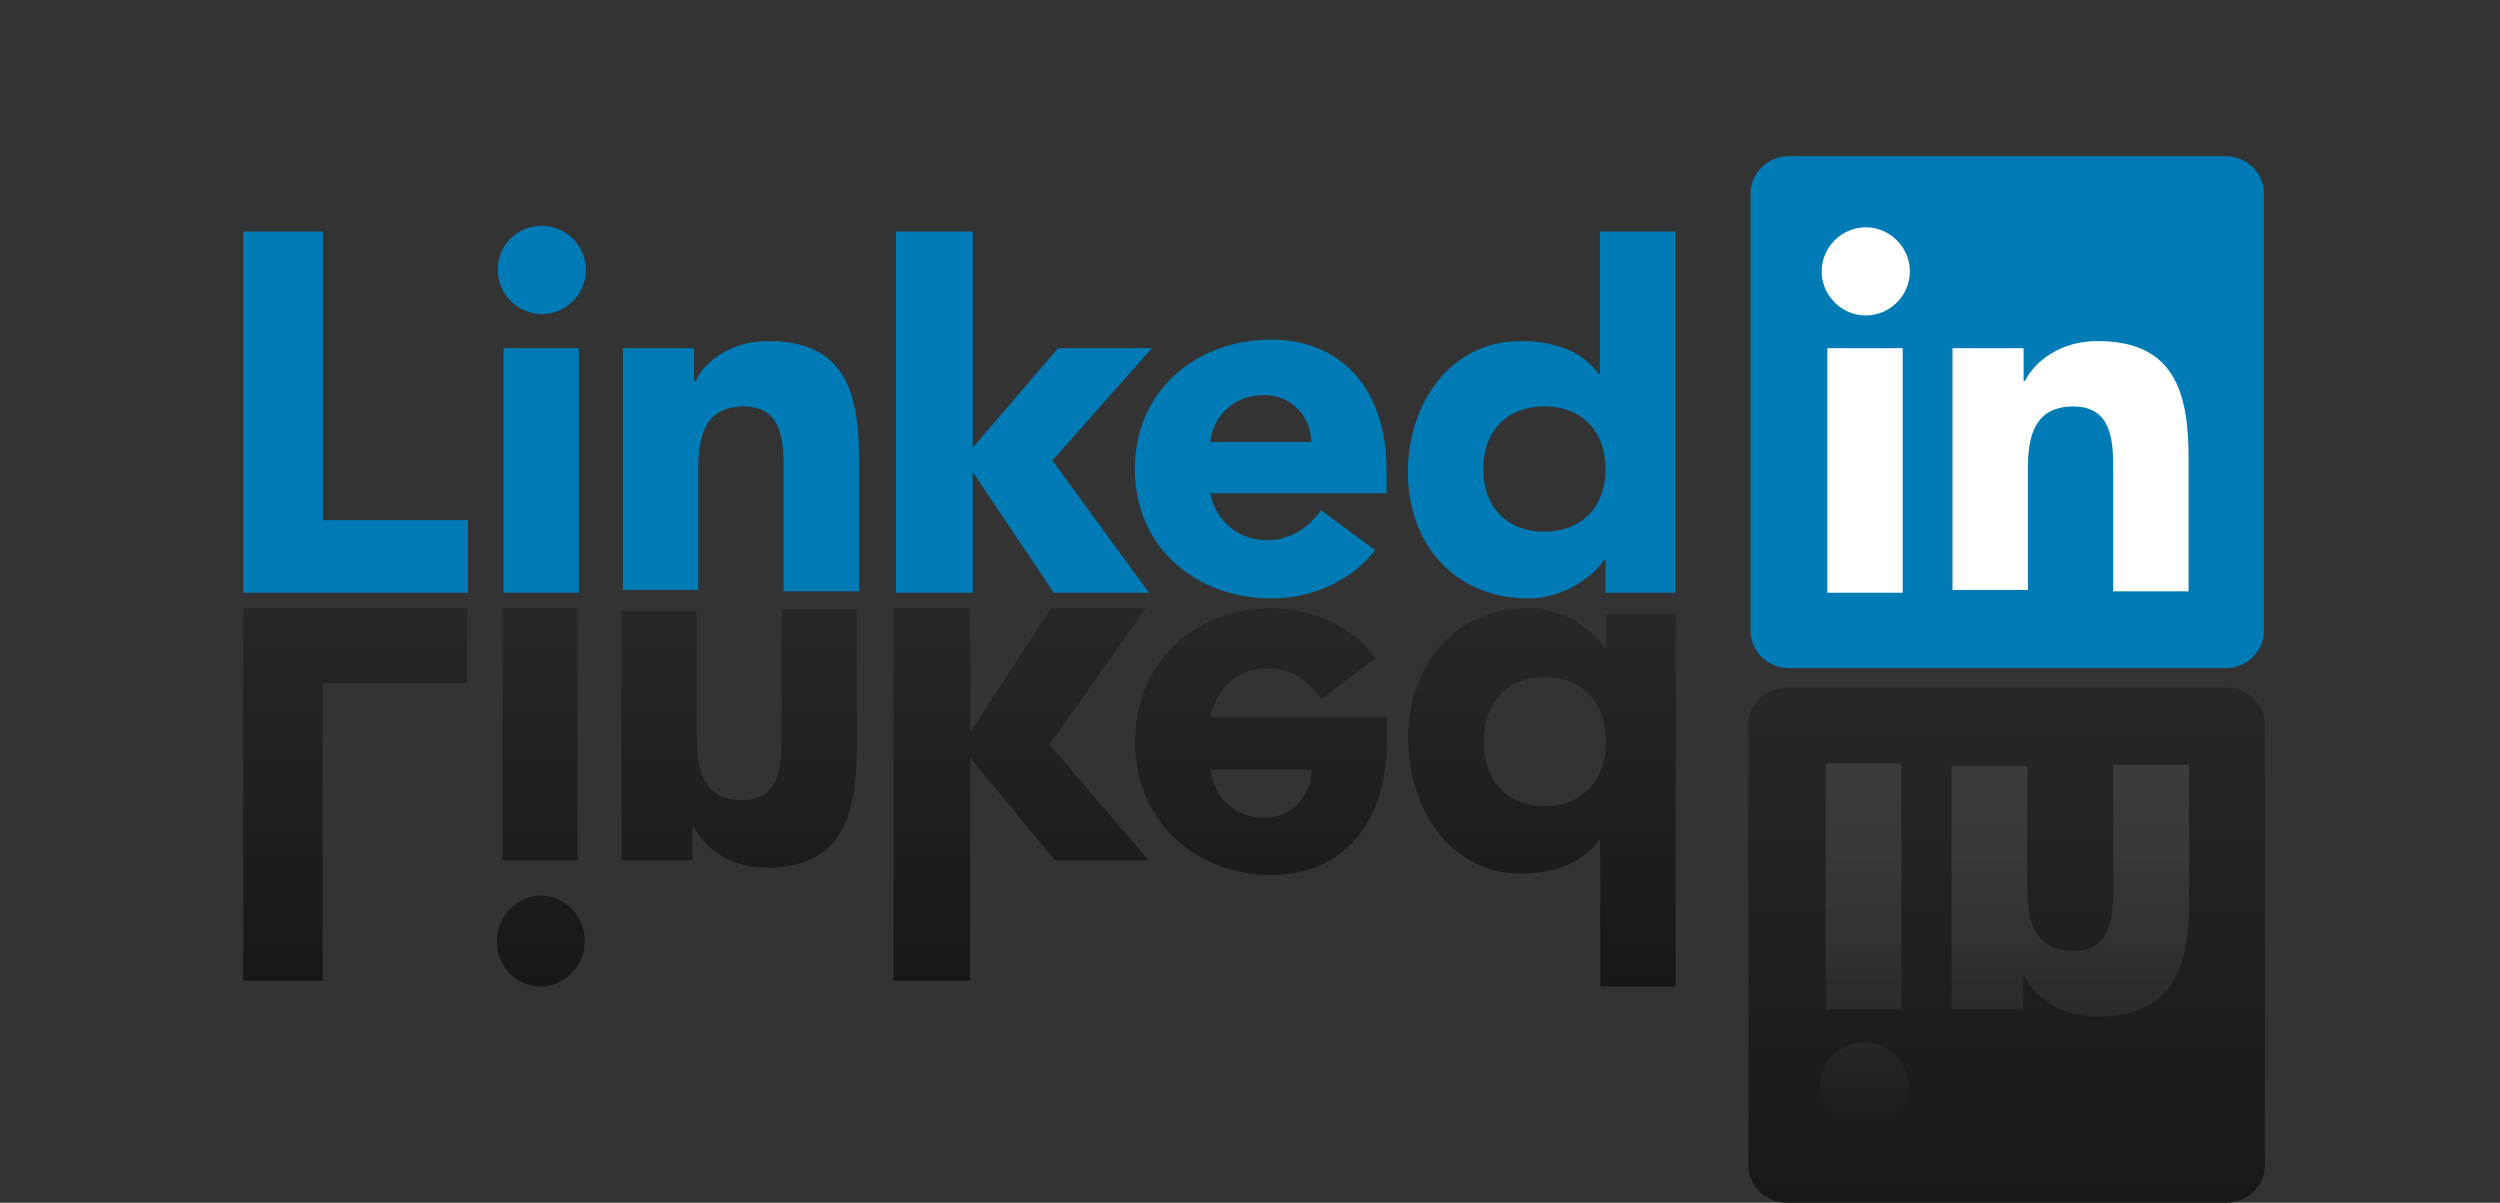
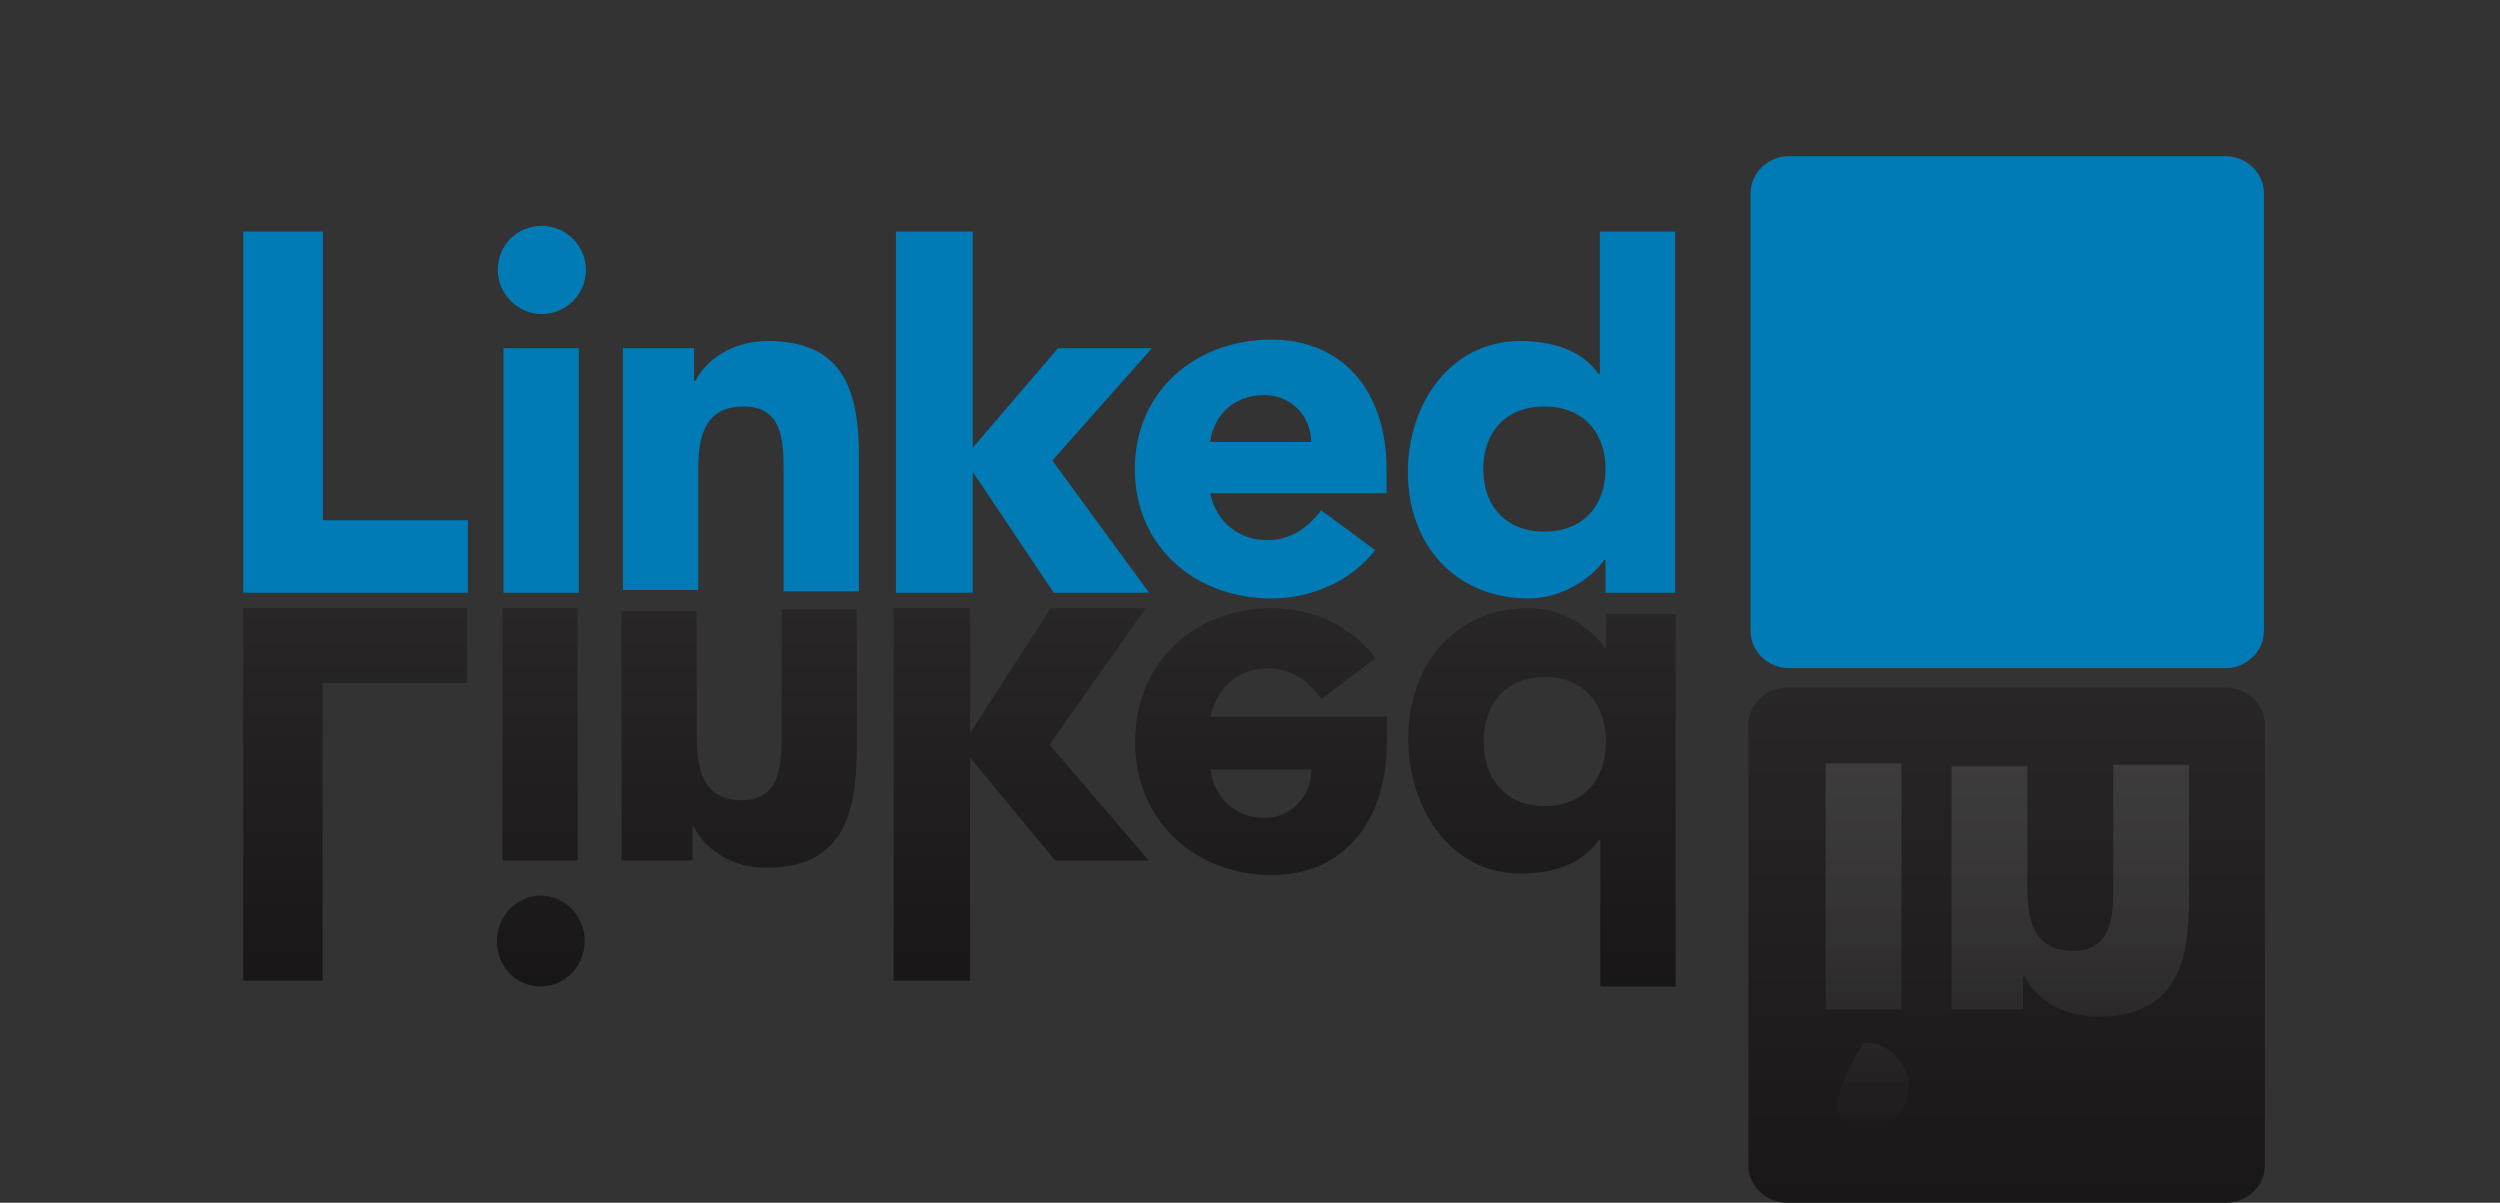
<svg xmlns="http://www.w3.org/2000/svg" width="185" height="89" viewBox="0 0 185 89" fill="none">
  <rect x="0" y="0" width="185" height="89" fill="#333333" stroke="none" />
  <g clip-path="url(#clip0_2452_645)">
    <path d="M164.744 89H132.238C130.649 89 129.379 87.729 129.379 86.247V53.635C129.379 52.153 130.649 50.882 132.238 50.882H164.744C166.332 50.882 167.602 52.153 167.602 53.635V86.247C167.602 87.729 166.332 89 164.744 89Z" fill="url(#paint0_linear_2452_645)" />
-     <path d="M135.097 74.706H140.709V56.494H135.097V74.706ZM137.956 83.706C139.756 83.706 141.239 82.224 141.239 80.424C141.239 78.624 139.756 77.141 137.956 77.141C136.156 77.141 134.674 78.624 134.674 80.424C134.674 82.224 136.156 83.706 137.956 83.706ZM144.309 74.706H149.709V72.271H149.815C150.556 73.753 152.462 75.235 155.215 75.235C160.933 75.235 161.991 71.424 161.991 66.553V56.6H156.38V65.494C156.38 67.612 156.38 70.365 153.415 70.365C150.45 70.365 150.027 68.035 150.027 65.706V56.706H144.415V74.706H144.309Z" fill="url(#paint1_linear_2452_645)" />
+     <path d="M135.097 74.706H140.709V56.494H135.097V74.706ZM137.956 83.706C139.756 83.706 141.239 82.224 141.239 80.424C141.239 78.624 139.756 77.141 137.956 77.141C134.674 82.224 136.156 83.706 137.956 83.706ZM144.309 74.706H149.709V72.271H149.815C150.556 73.753 152.462 75.235 155.215 75.235C160.933 75.235 161.991 71.424 161.991 66.553V56.6H156.38V65.494C156.38 67.612 156.38 70.365 153.415 70.365C150.45 70.365 150.027 68.035 150.027 65.706V56.706H144.415V74.706H144.309Z" fill="url(#paint1_linear_2452_645)" />
    <path d="M18 17.136H23.893V38.497H34.626V43.864H18V17.136ZM37.257 25.765H42.834V43.864H37.257V25.765ZM40.098 16.715C41.887 16.715 43.36 18.188 43.36 19.977C43.36 21.766 41.887 23.239 40.098 23.239C38.309 23.239 36.836 21.766 36.836 19.977C36.836 18.188 38.204 16.715 40.098 16.715ZM66.3 17.136H71.982V33.13L78.296 25.765H85.241L77.875 34.078L85.031 43.864H77.98L71.982 34.919V43.864H66.3V17.136ZM45.991 25.765H51.358V28.185H51.463C52.199 26.712 54.093 25.238 56.829 25.238C62.512 25.238 63.564 29.027 63.564 33.867V43.759H57.987V34.919C57.987 32.815 57.987 30.079 55.041 30.079C52.094 30.079 51.673 32.394 51.673 34.709V43.653H46.096V25.765H45.991Z" fill="#007BB6" />
    <path d="M97.027 32.71C97.027 30.816 95.554 29.237 93.554 29.237C91.134 29.237 89.766 30.921 89.556 32.71H97.027ZM101.762 40.707C99.973 43.022 97.027 44.285 94.081 44.285C88.503 44.285 83.978 40.496 83.978 34.709C83.978 28.921 88.503 25.133 94.081 25.133C99.342 25.133 102.604 28.921 102.604 34.709V36.498H89.556C89.977 38.602 91.66 39.97 93.765 39.97C95.554 39.97 96.816 39.023 97.763 37.761L101.762 40.707ZM114.284 30.079C111.443 30.079 109.76 31.973 109.76 34.709C109.76 37.445 111.443 39.339 114.284 39.339C117.126 39.339 118.809 37.445 118.809 34.709C118.809 31.973 117.126 30.079 114.284 30.079ZM123.965 43.864H118.809V41.444H118.704C117.862 42.706 115.652 44.285 113.127 44.285C107.76 44.285 104.182 40.391 104.182 34.919C104.182 29.868 107.339 25.238 112.496 25.238C114.811 25.238 117.02 25.87 118.283 27.659H118.388V17.136H123.965V43.864Z" fill="#007BB6" />
    <path d="M164.689 11.559H132.384C130.806 11.559 129.543 12.821 129.543 14.294V46.705C129.543 48.178 130.806 49.441 132.384 49.441H164.689C166.268 49.441 167.531 48.178 167.531 46.705V14.294C167.531 12.821 166.268 11.559 164.689 11.559Z" fill="#007BB6" />
-     <path d="M135.226 25.765H140.803V43.864H135.226V25.765ZM138.067 16.82C139.856 16.82 141.329 18.294 141.329 20.082C141.329 21.871 139.856 23.345 138.067 23.345C136.278 23.345 134.805 21.871 134.805 20.082C134.805 18.294 136.278 16.82 138.067 16.82ZM144.381 25.765H149.747V28.185H149.852C150.589 26.712 152.483 25.239 155.219 25.239C160.901 25.239 161.954 29.027 161.954 33.867V43.759H156.377V34.92C156.377 32.815 156.377 30.079 153.43 30.079C150.484 30.079 150.063 32.394 150.063 34.709V43.654H144.486V25.765H144.381Z" fill="white" />
    <path d="M18 72.566H23.872V50.535H34.566V45H18V72.566ZM37.188 63.667H42.745V45H37.188V63.667ZM40.019 73C41.801 73 43.269 71.481 43.269 69.636C43.269 67.791 41.801 66.271 40.019 66.271C38.236 66.271 36.768 67.791 36.768 69.636C36.768 71.481 38.132 73 40.019 73ZM66.127 72.566H71.789V56.07L78.08 63.667H85L77.66 55.093L84.79 45H77.765L71.789 54.225V45H66.127V72.566ZM45.891 63.667H51.238V61.17H51.343C52.077 62.69 53.964 64.209 56.69 64.209C62.352 64.209 63.401 60.302 63.401 55.31V45.108H57.843V54.225C57.843 56.395 57.843 59.217 54.908 59.217C51.972 59.217 51.552 56.83 51.552 54.442V45.217H45.995V63.667H45.891Z" fill="url(#paint2_linear_2452_645)" />
    <path d="M97.053 56.938C97.053 58.892 95.579 60.519 93.579 60.519C91.158 60.519 89.79 58.783 89.579 56.938H97.053ZM101.789 48.69C100 46.302 97.053 45 94.105 45C88.526 45 84 48.907 84 54.876C84 60.845 88.526 64.752 94.105 64.752C99.368 64.752 102.632 60.845 102.632 54.876V53.031H89.579C90 50.861 91.684 49.45 93.79 49.45C95.579 49.45 96.842 50.426 97.79 51.729L101.789 48.69ZM114.316 59.651C111.474 59.651 109.789 57.698 109.789 54.876C109.789 52.054 111.474 50.101 114.316 50.101C117.158 50.101 118.842 52.054 118.842 54.876C118.842 57.698 117.158 59.651 114.316 59.651ZM124 45.434H118.842V47.93H118.737C117.895 46.628 115.684 45 113.158 45C107.789 45 104.211 49.016 104.211 54.659C104.211 59.868 107.368 64.643 112.526 64.643C114.842 64.643 117.053 63.992 118.316 62.147H118.421V73H124V45.434Z" fill="url(#paint3_linear_2452_645)" />
  </g>
  <defs>
    <linearGradient id="paint0_linear_2452_645" x1="148.491" y1="89" x2="148.491" y2="50.882" gradientUnits="userSpaceOnUse">
      <stop stop-color="#191717" />
      <stop offset="1" stop-color="#282626" />
    </linearGradient>
    <linearGradient id="paint1_linear_2452_645" x1="148.333" y1="83.706" x2="148.333" y2="56.494" gradientUnits="userSpaceOnUse">
      <stop stop-color="white" stop-opacity="0" />
      <stop offset="1" stop-color="#999999" stop-opacity="0.2" />
    </linearGradient>
    <linearGradient id="paint2_linear_2452_645" x1="51.5" y1="73" x2="51.5" y2="45" gradientUnits="userSpaceOnUse">
      <stop stop-color="#181616" />
      <stop offset="1" stop-color="#282626" />
    </linearGradient>
    <linearGradient id="paint3_linear_2452_645" x1="104" y1="73" x2="104" y2="45" gradientUnits="userSpaceOnUse">
      <stop stop-color="#181616" />
      <stop offset="1" stop-color="#282626" />
    </linearGradient>
    <clipPath id="clip0_2452_645">
      <rect width="185" height="89" fill="white" />
    </clipPath>
  </defs>
</svg>